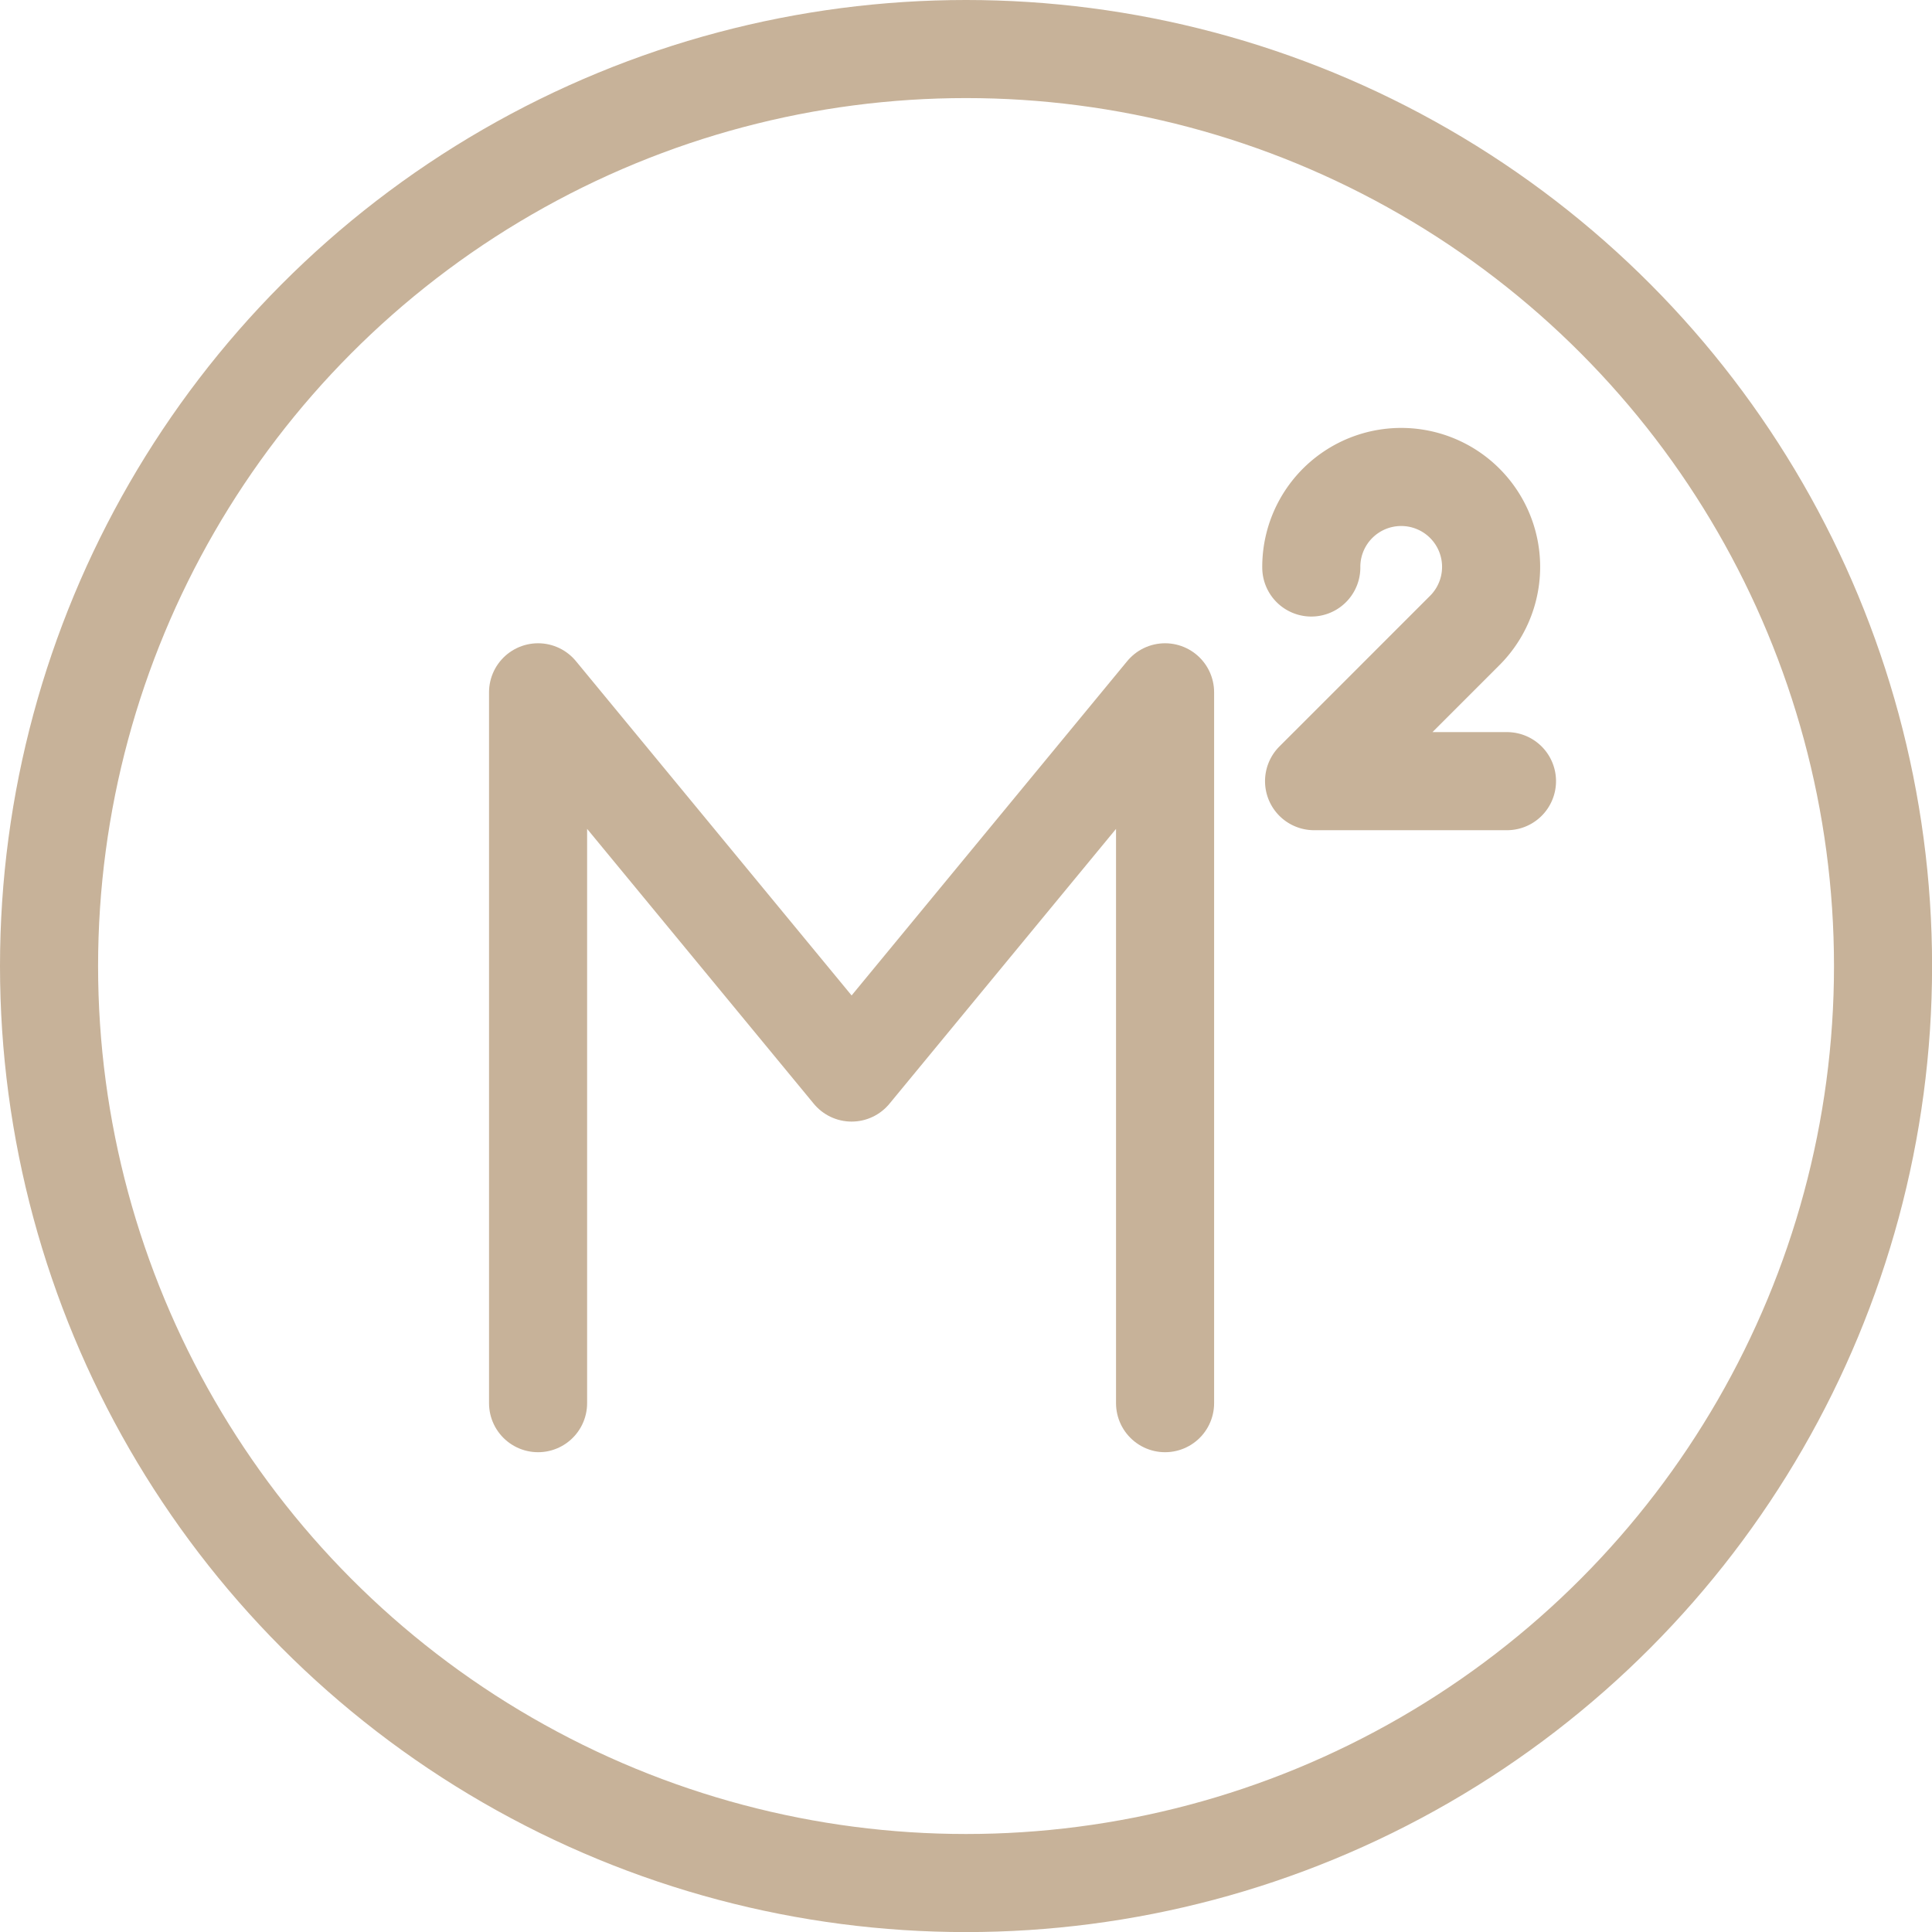
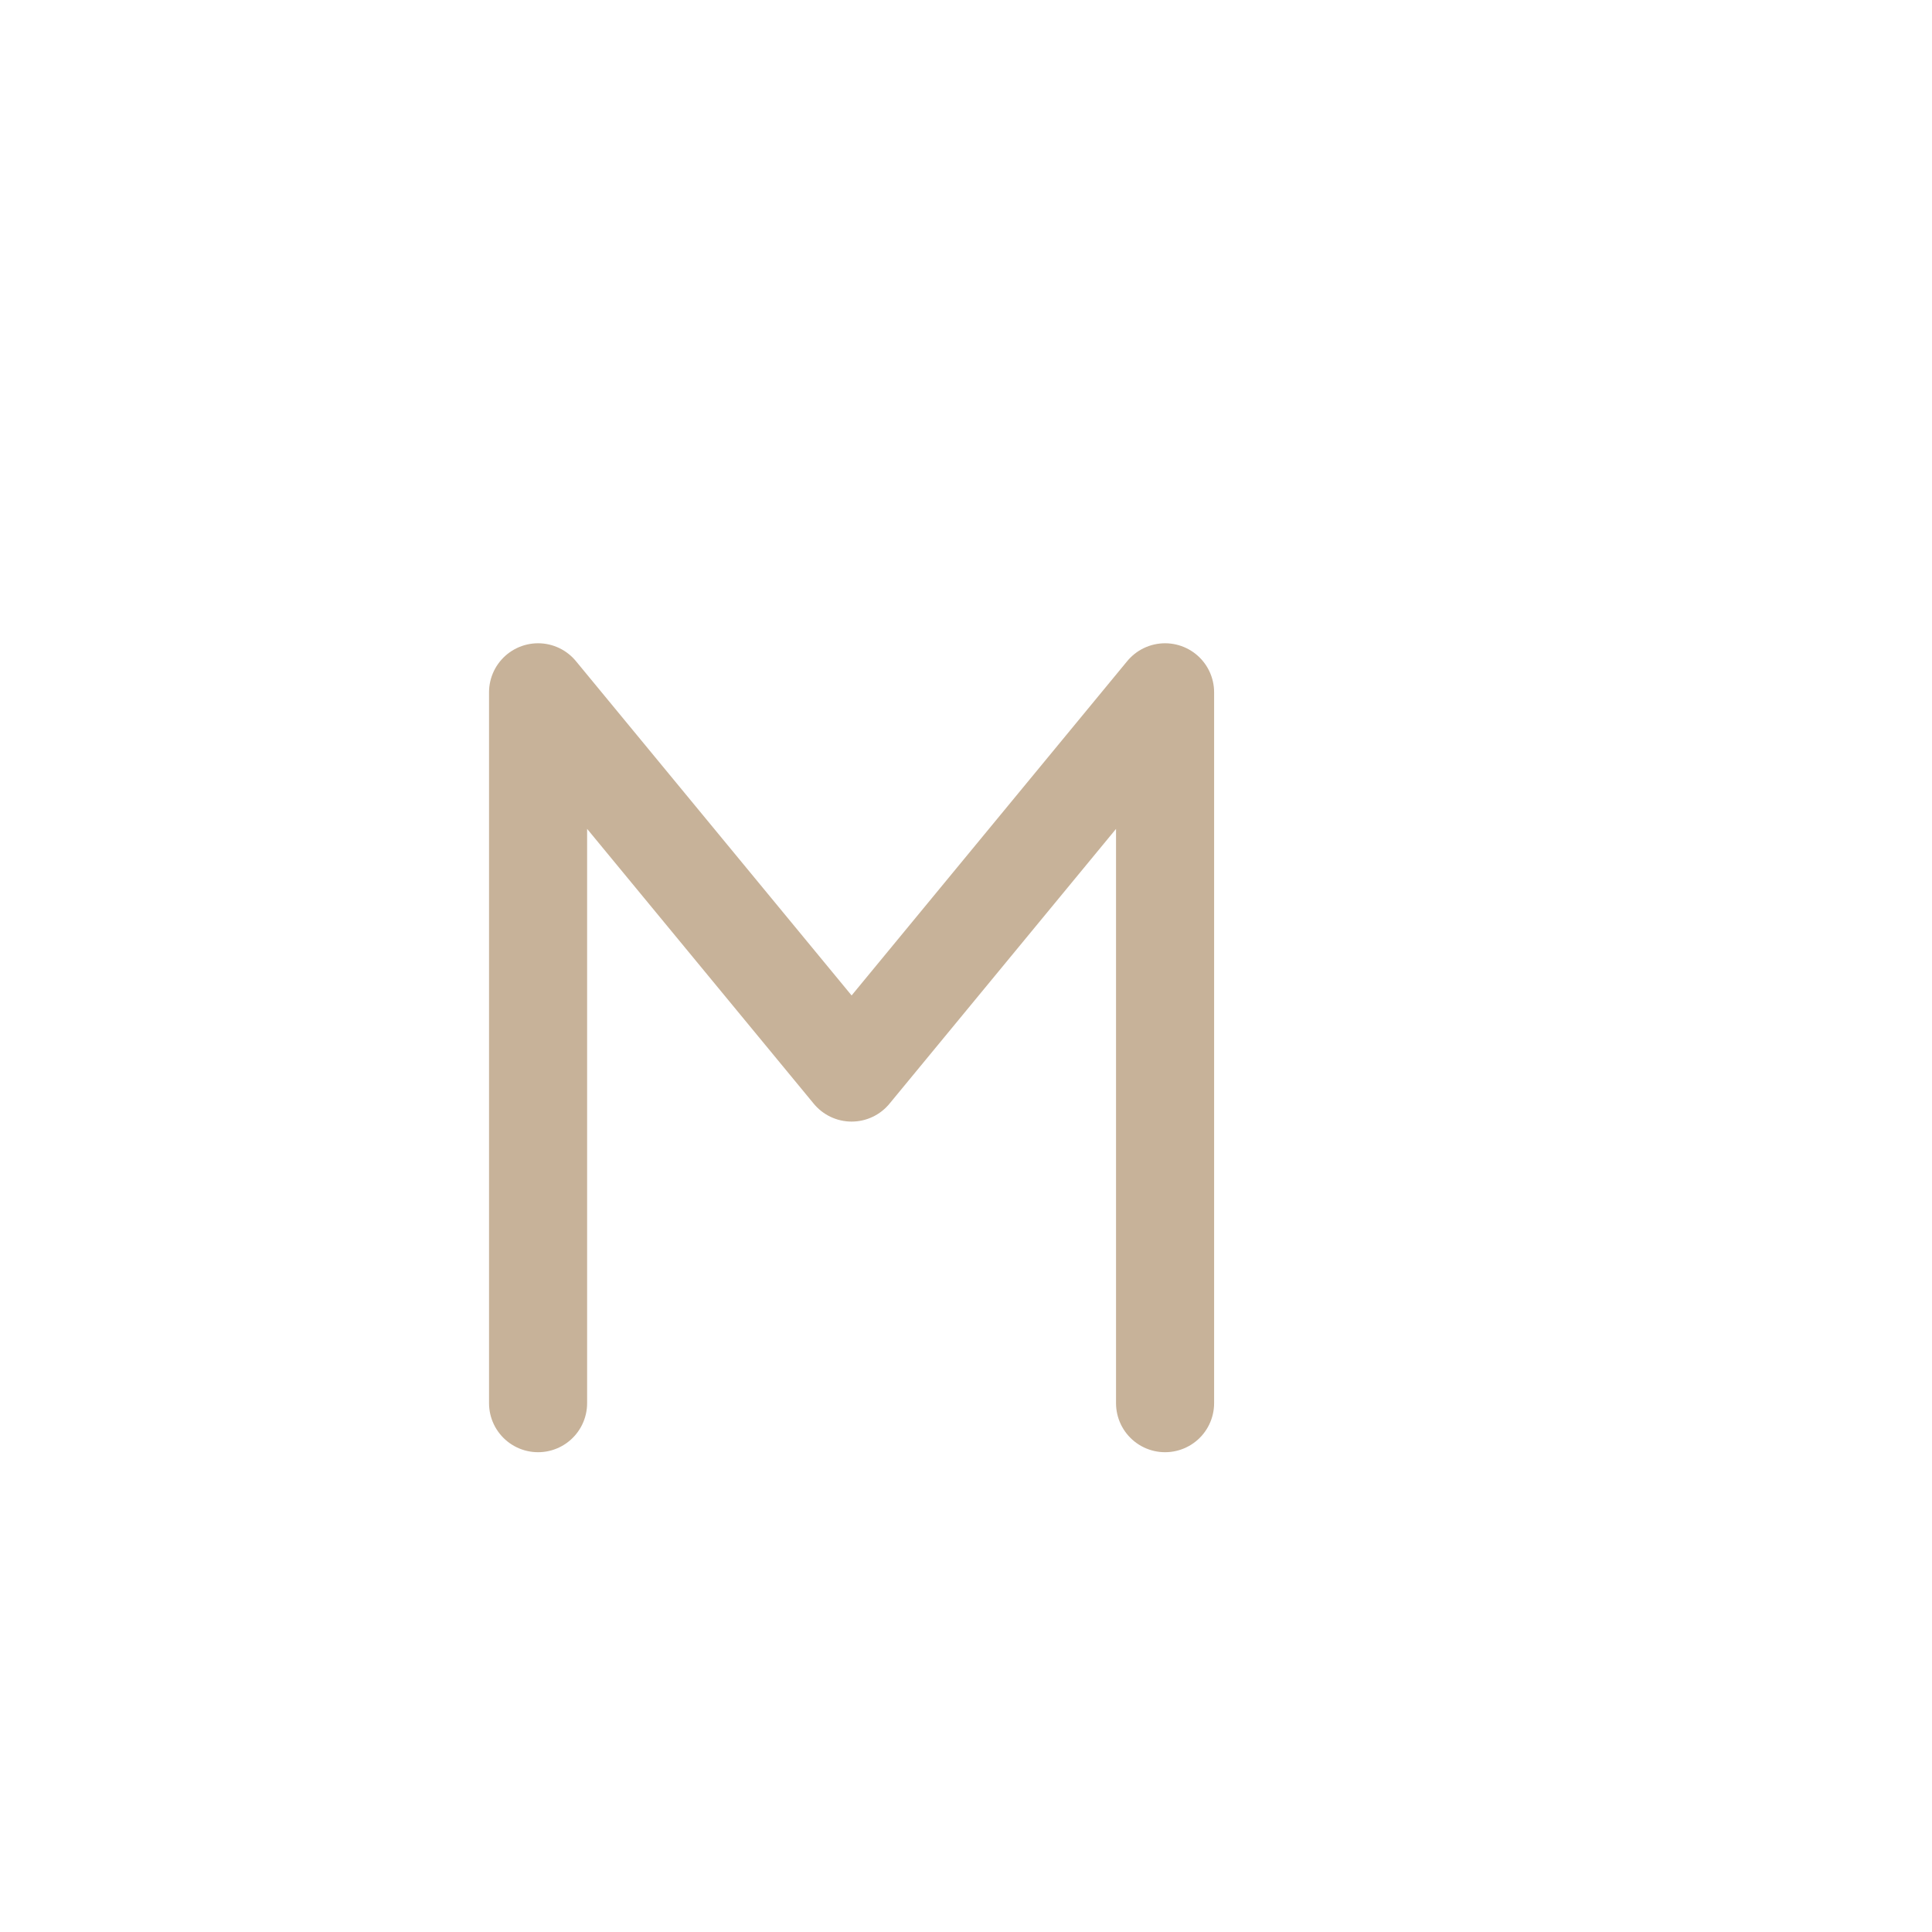
<svg xmlns="http://www.w3.org/2000/svg" viewBox="0 0 236.37 236.37">
  <title>2_1verranda</title>
-   <circle cx="118.19" cy="118.19" r="112.19" style="fill:none;stroke:#c7b299;stroke-linecap:round;stroke-linejoin:round;stroke-width:12px" />
  <polyline points="142.54 171.67 142.54 84.7 104.19 131.22 65.83 84.7 65.83 171.67" style="fill:none;stroke:#c7b299;stroke-linecap:round;stroke-linejoin:round;stroke-width:12px" />
-   <path d="M160.43,69.43a11,11,0,1,1,18.72,7.76L160.77,95.57h23.6" style="fill:none;stroke:#c7b299;stroke-linecap:round;stroke-linejoin:round;stroke-width:12px" />
</svg>